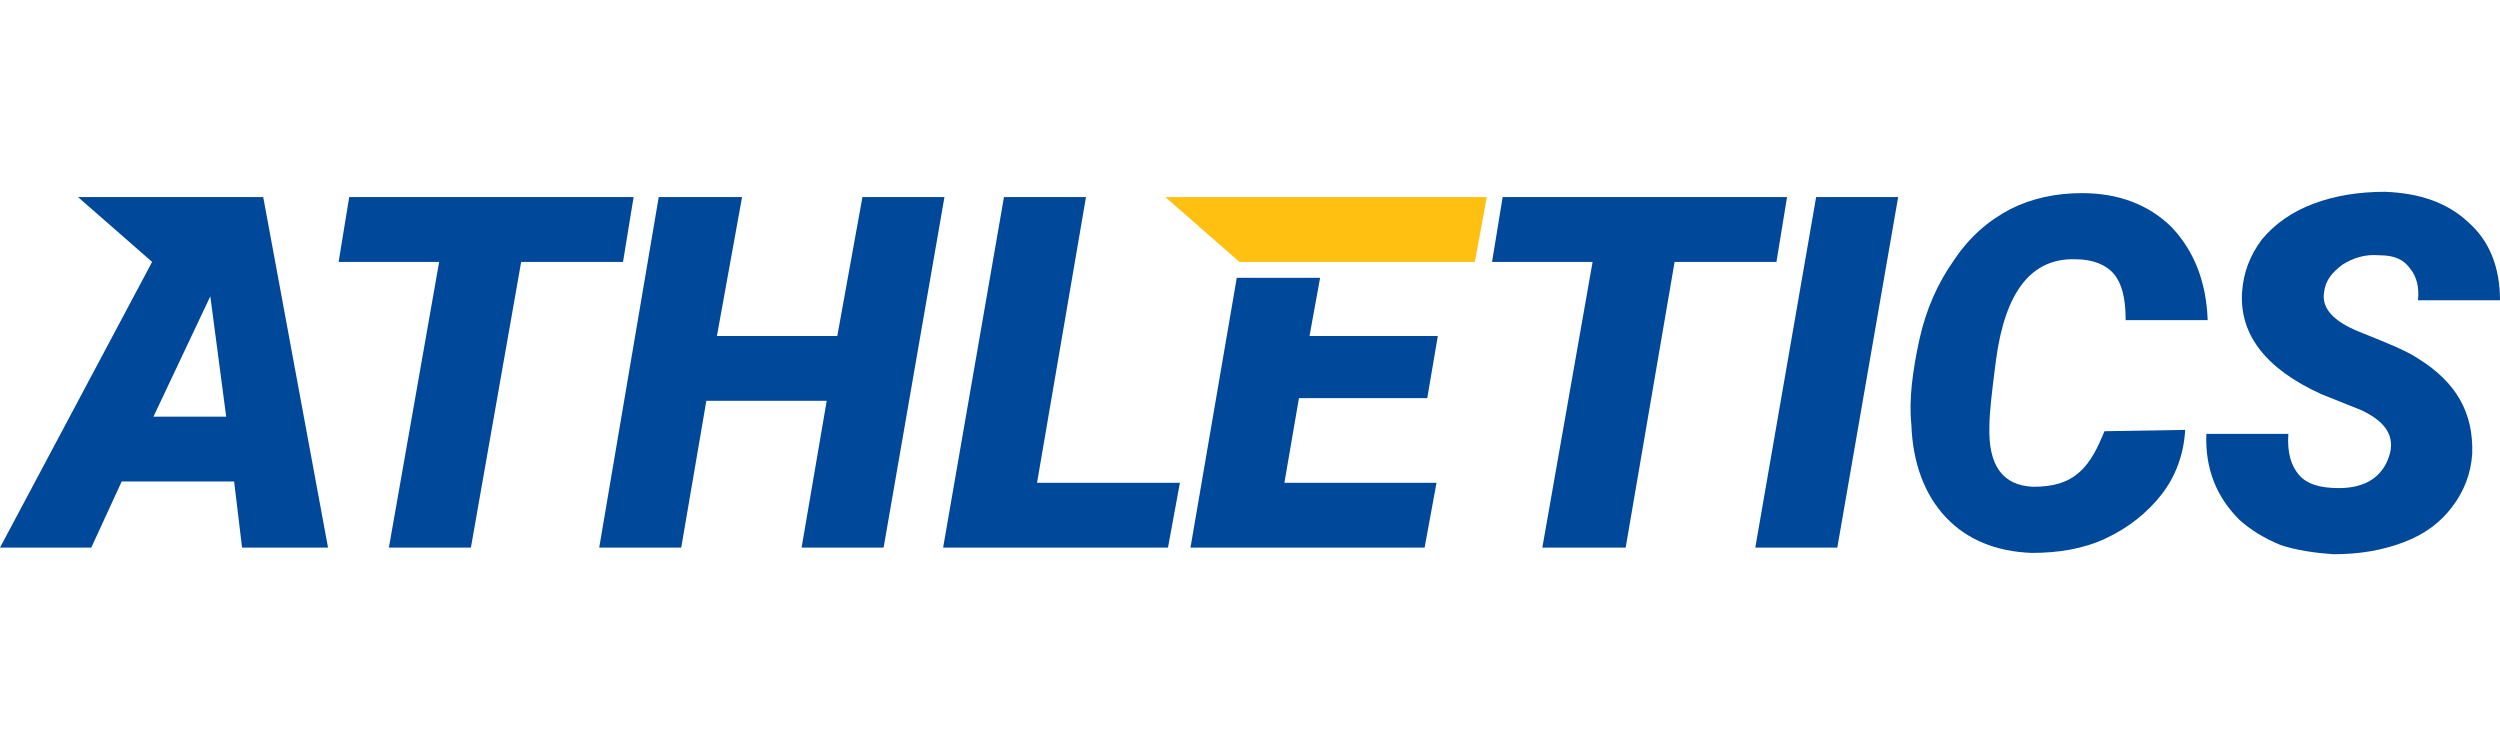
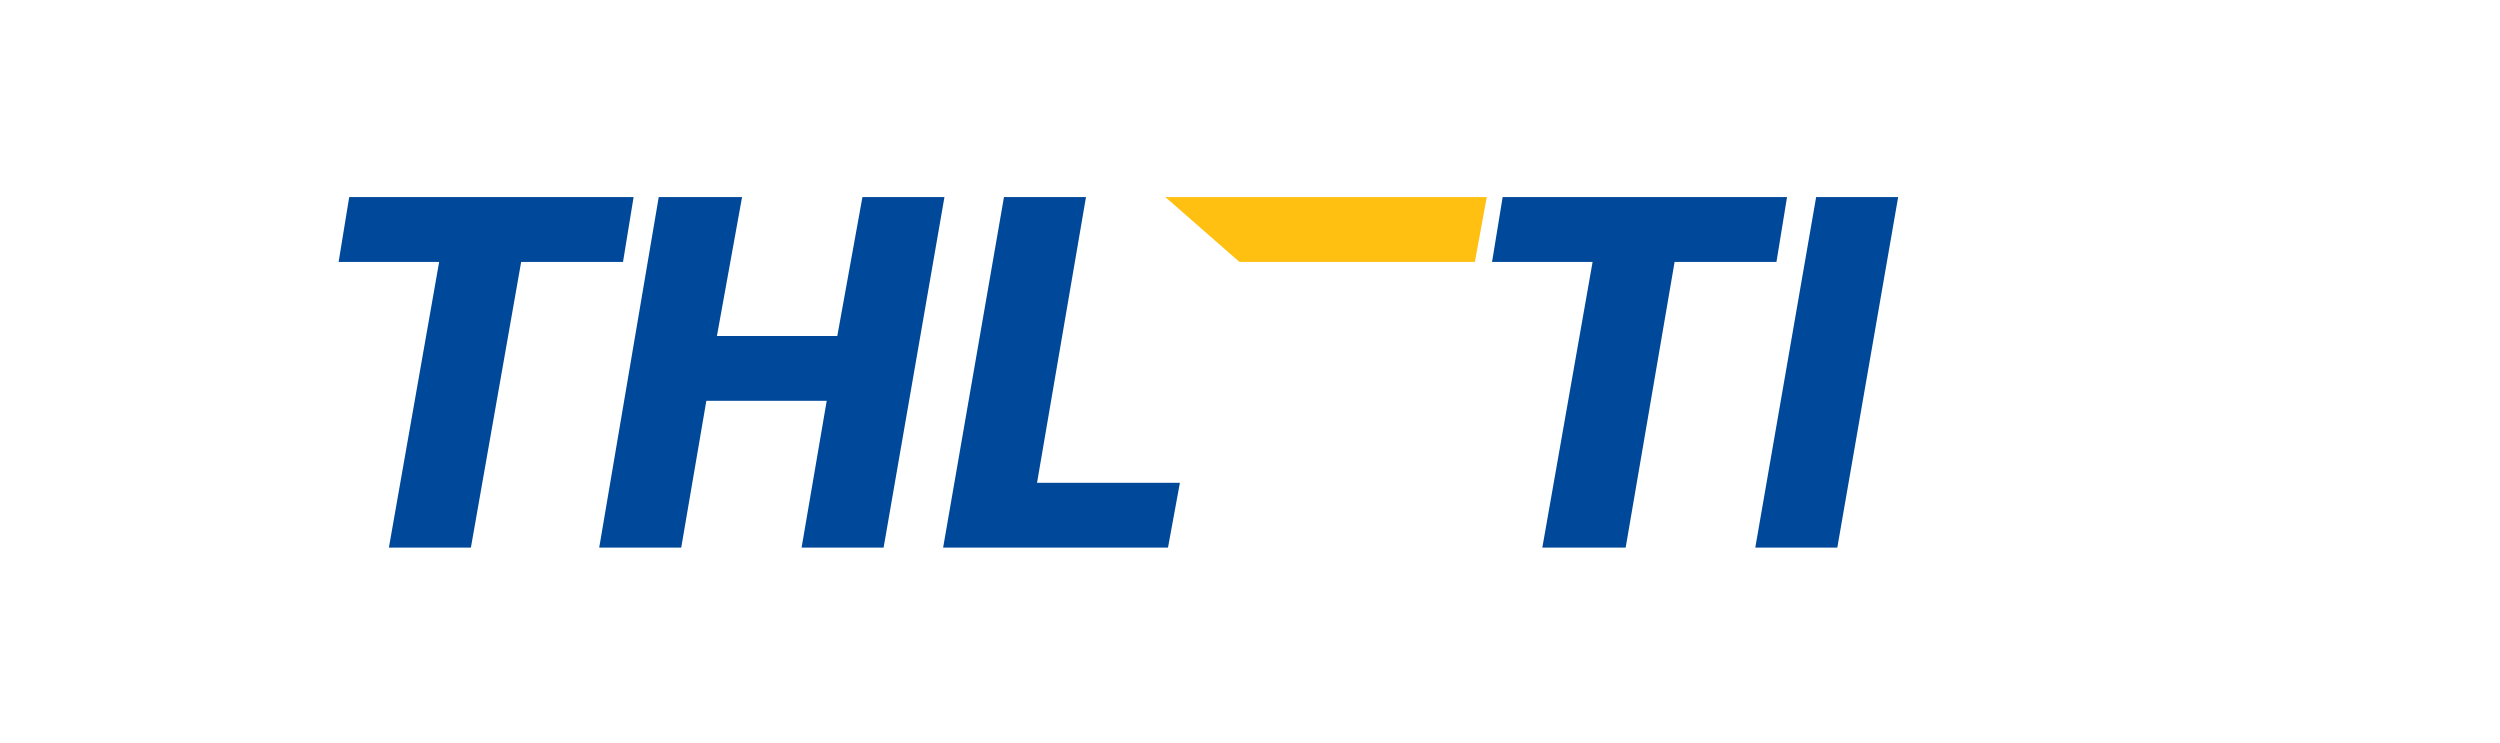
<svg xmlns="http://www.w3.org/2000/svg" version="1.1" id="Layer_1" x="0px" y="0px" viewBox="0 0 189 56.2" style="enable-background:new 0 0 189 56.2;" xml:space="preserve">
  <style type="text/css">
	.st0{fill:#004899;}
	.st1{fill:#FFC012;}
</style>
  <g>
-     <path class="st0" d="M5.9,14.9l5.6,4.9L0,41.4h6.9l2.3-5h8.5l0.6,5h6.5l-4.9-26.5H5.9z M11.6,31.5l4.3-9.1l1.2,9.1H11.6z" />
    <polygon class="st0" points="47.9,14.9 26.4,14.9 25.6,19.8 33.2,19.8 29.4,41.4 35.6,41.4 39.4,19.8 47.1,19.8  " />
    <polygon class="st0" points="65.2,14.9 63.3,25.4 54.2,25.4 56.1,14.9 49.8,14.9 45.3,41.4 51.5,41.4 53.4,30.3 62.5,30.3    60.6,41.4 66.8,41.4 71.4,14.9  " />
    <polygon class="st0" points="82.1,14.9 75.9,14.9 71.3,41.4 88.3,41.4 89.2,36.5 78.4,36.5  " />
    <polygon class="st0" points="135.1,14.9 113.6,14.9 112.8,19.8 120.4,19.8 116.6,41.4 122.9,41.4 126.6,19.8 134.3,19.8  " />
    <polygon class="st0" points="132.7,41.4 138.9,41.4 143.5,14.9 137.3,14.9  " />
-     <path class="st0" d="M157.2,35.7c-0.9,0.8-2,1.1-3.5,1.1c-2.3-0.1-3.4-1.6-3.3-4.6c0-1,0.2-2.7,0.5-5c0.7-5.2,2.7-7.7,6-7.6   c1.3,0,2.3,0.4,2.9,1.1c0.6,0.7,0.9,1.8,0.9,3.5l6.2,0c-0.1-3-1.1-5.3-2.7-7c-1.7-1.7-4-2.6-6.8-2.6c-2,0-3.8,0.4-5.4,1.2   c-1.7,0.9-3.1,2.1-4.3,3.9c-1.2,1.7-2.1,3.7-2.6,6c-0.5,2.3-0.8,4.5-0.6,6.4c0.1,2.9,1,5.3,2.6,7c1.6,1.7,3.8,2.6,6.5,2.7   c2,0,3.9-0.3,5.6-1.1c1.7-0.8,3.1-1.9,4.2-3.3c1.1-1.4,1.7-3.1,1.8-4.9l-6.1,0.1C158.6,33.8,158.1,34.9,157.2,35.7z" />
-     <path class="st0" d="M182.8,27.1c-0.9-0.6-2.4-1.2-4.4-2c-2-0.8-2.9-1.8-2.7-3c0.1-0.9,0.6-1.5,1.4-2.1c0.8-0.5,1.7-0.8,2.8-0.7   c1.1,0,1.8,0.3,2.3,1c0.5,0.6,0.7,1.4,0.6,2.4h6.2c0-2.5-0.8-4.5-2.4-5.9c-1.6-1.5-3.7-2.2-6.3-2.3c-2,0-3.8,0.3-5.4,0.9   c-1.6,0.6-2.9,1.5-3.9,2.7c-0.9,1.2-1.4,2.5-1.5,4c-0.2,3.2,1.8,5.8,6,7.7l3,1.2c1.7,0.8,2.5,1.8,2.2,3.2c-0.2,0.8-0.6,1.5-1.3,2   c-0.7,0.5-1.6,0.7-2.6,0.7c-1.4,0-2.4-0.3-3-1c-0.6-0.7-0.9-1.7-0.8-3.1l-6.2,0c-0.1,2.7,0.8,4.8,2.5,6.5c0.9,0.8,1.9,1.4,3.1,1.9   c1.2,0.4,2.6,0.6,4,0.7c2,0,3.7-0.3,5.3-0.9c1.6-0.6,2.8-1.5,3.7-2.7c0.9-1.2,1.4-2.5,1.5-4C187,31.2,185.7,28.9,182.8,27.1z" />
-     <polygon class="st0" points="107.9,30.1 108.7,25.4 99,25.4 99.8,21 93.5,21 90,41.4 107.7,41.4 108.6,36.5 97.1,36.5 98.2,30.1     " />
    <polygon class="st1" points="111.5,19.8 112.4,14.9 88.1,14.9 93.7,19.8  " />
  </g>
</svg>